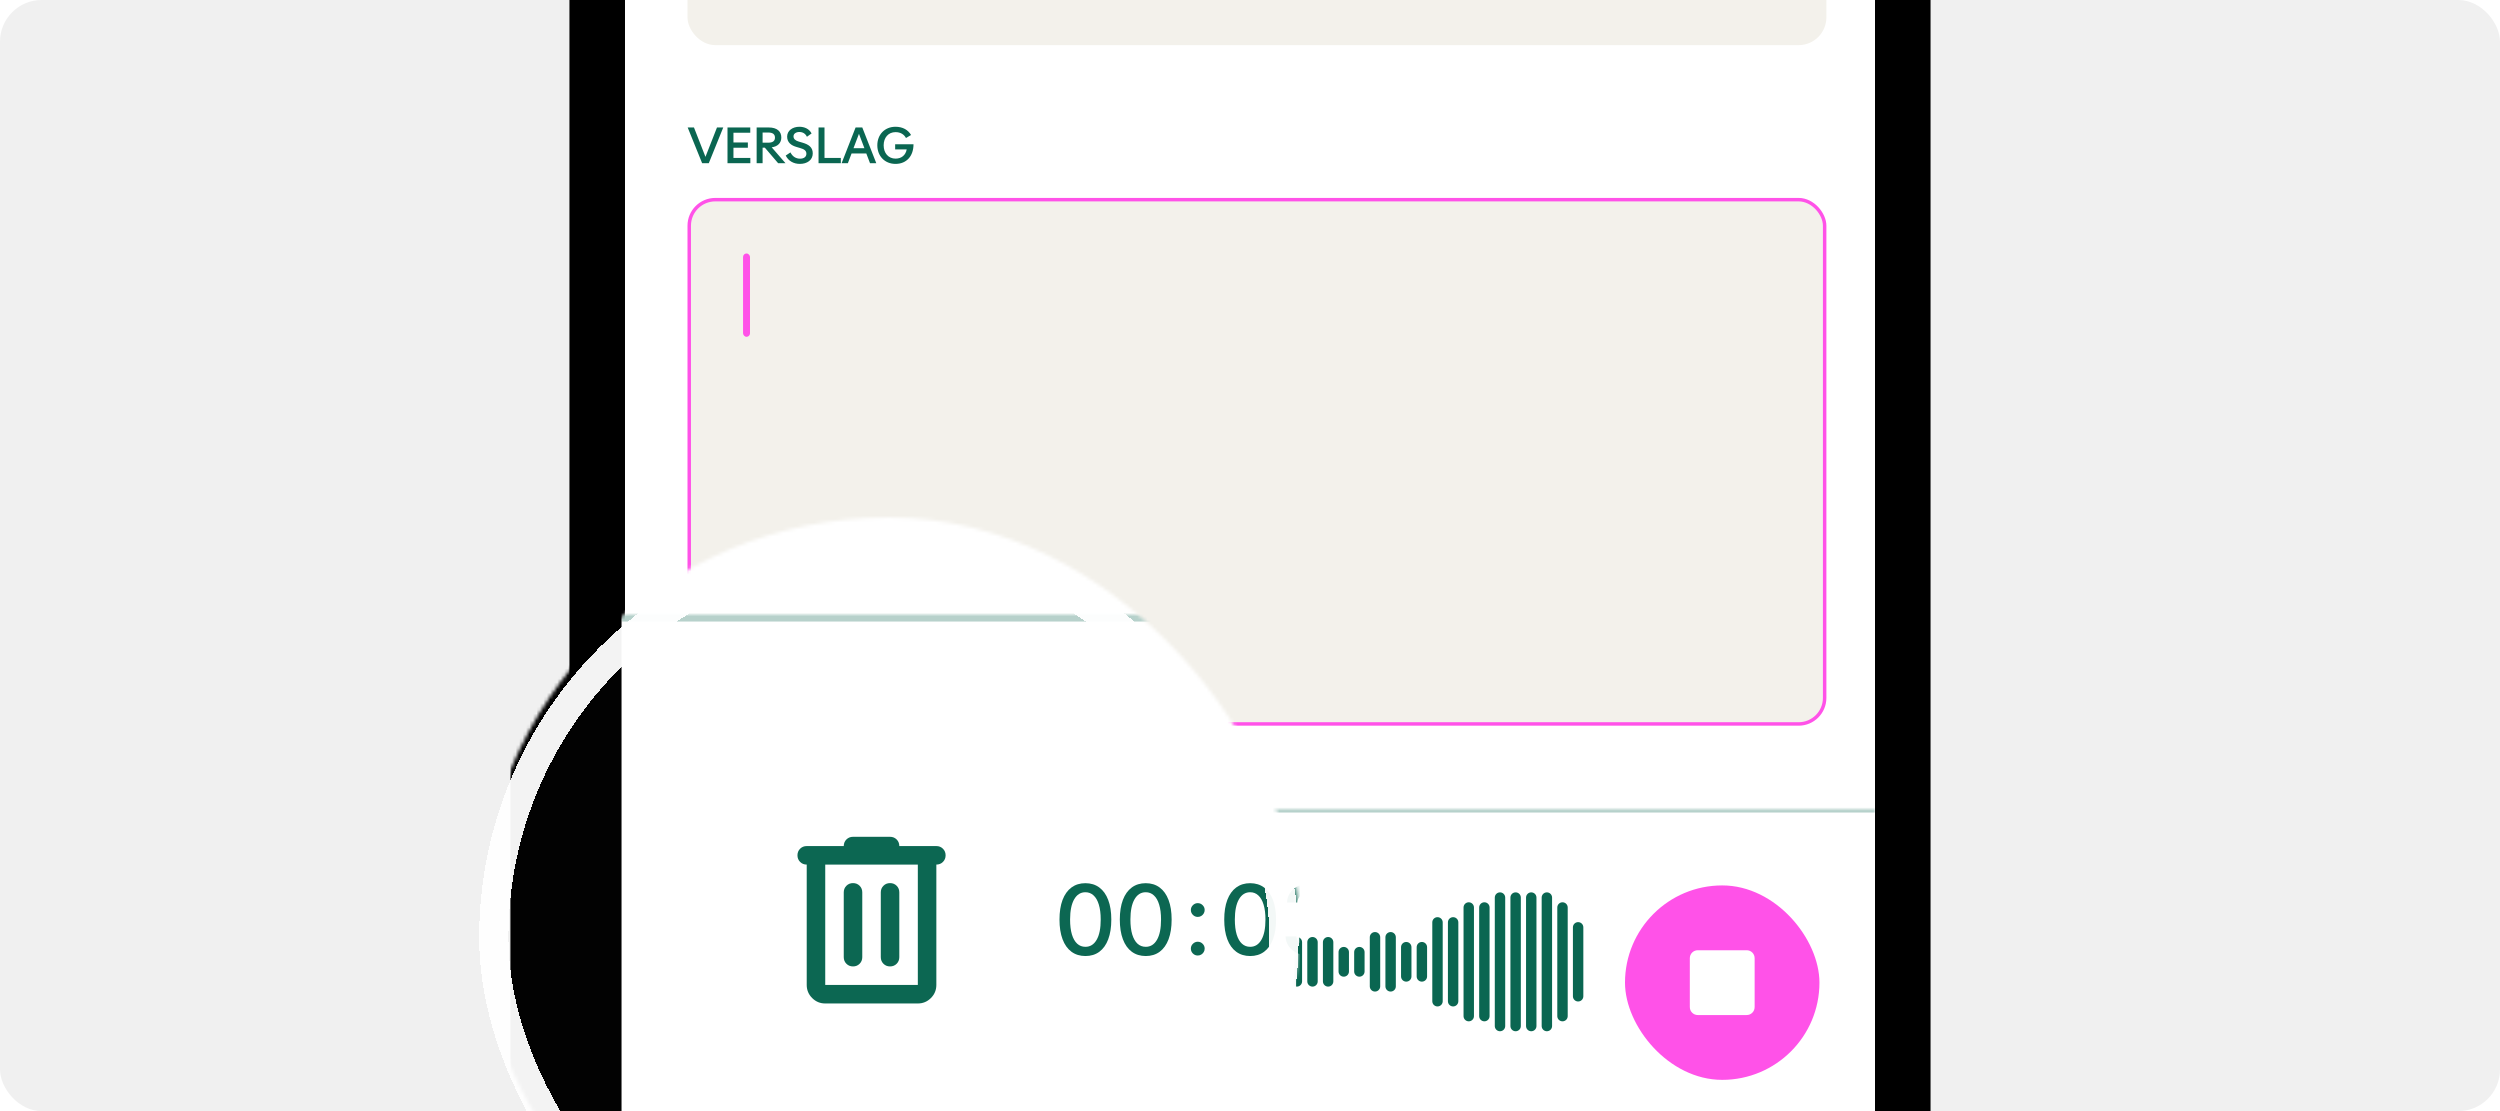
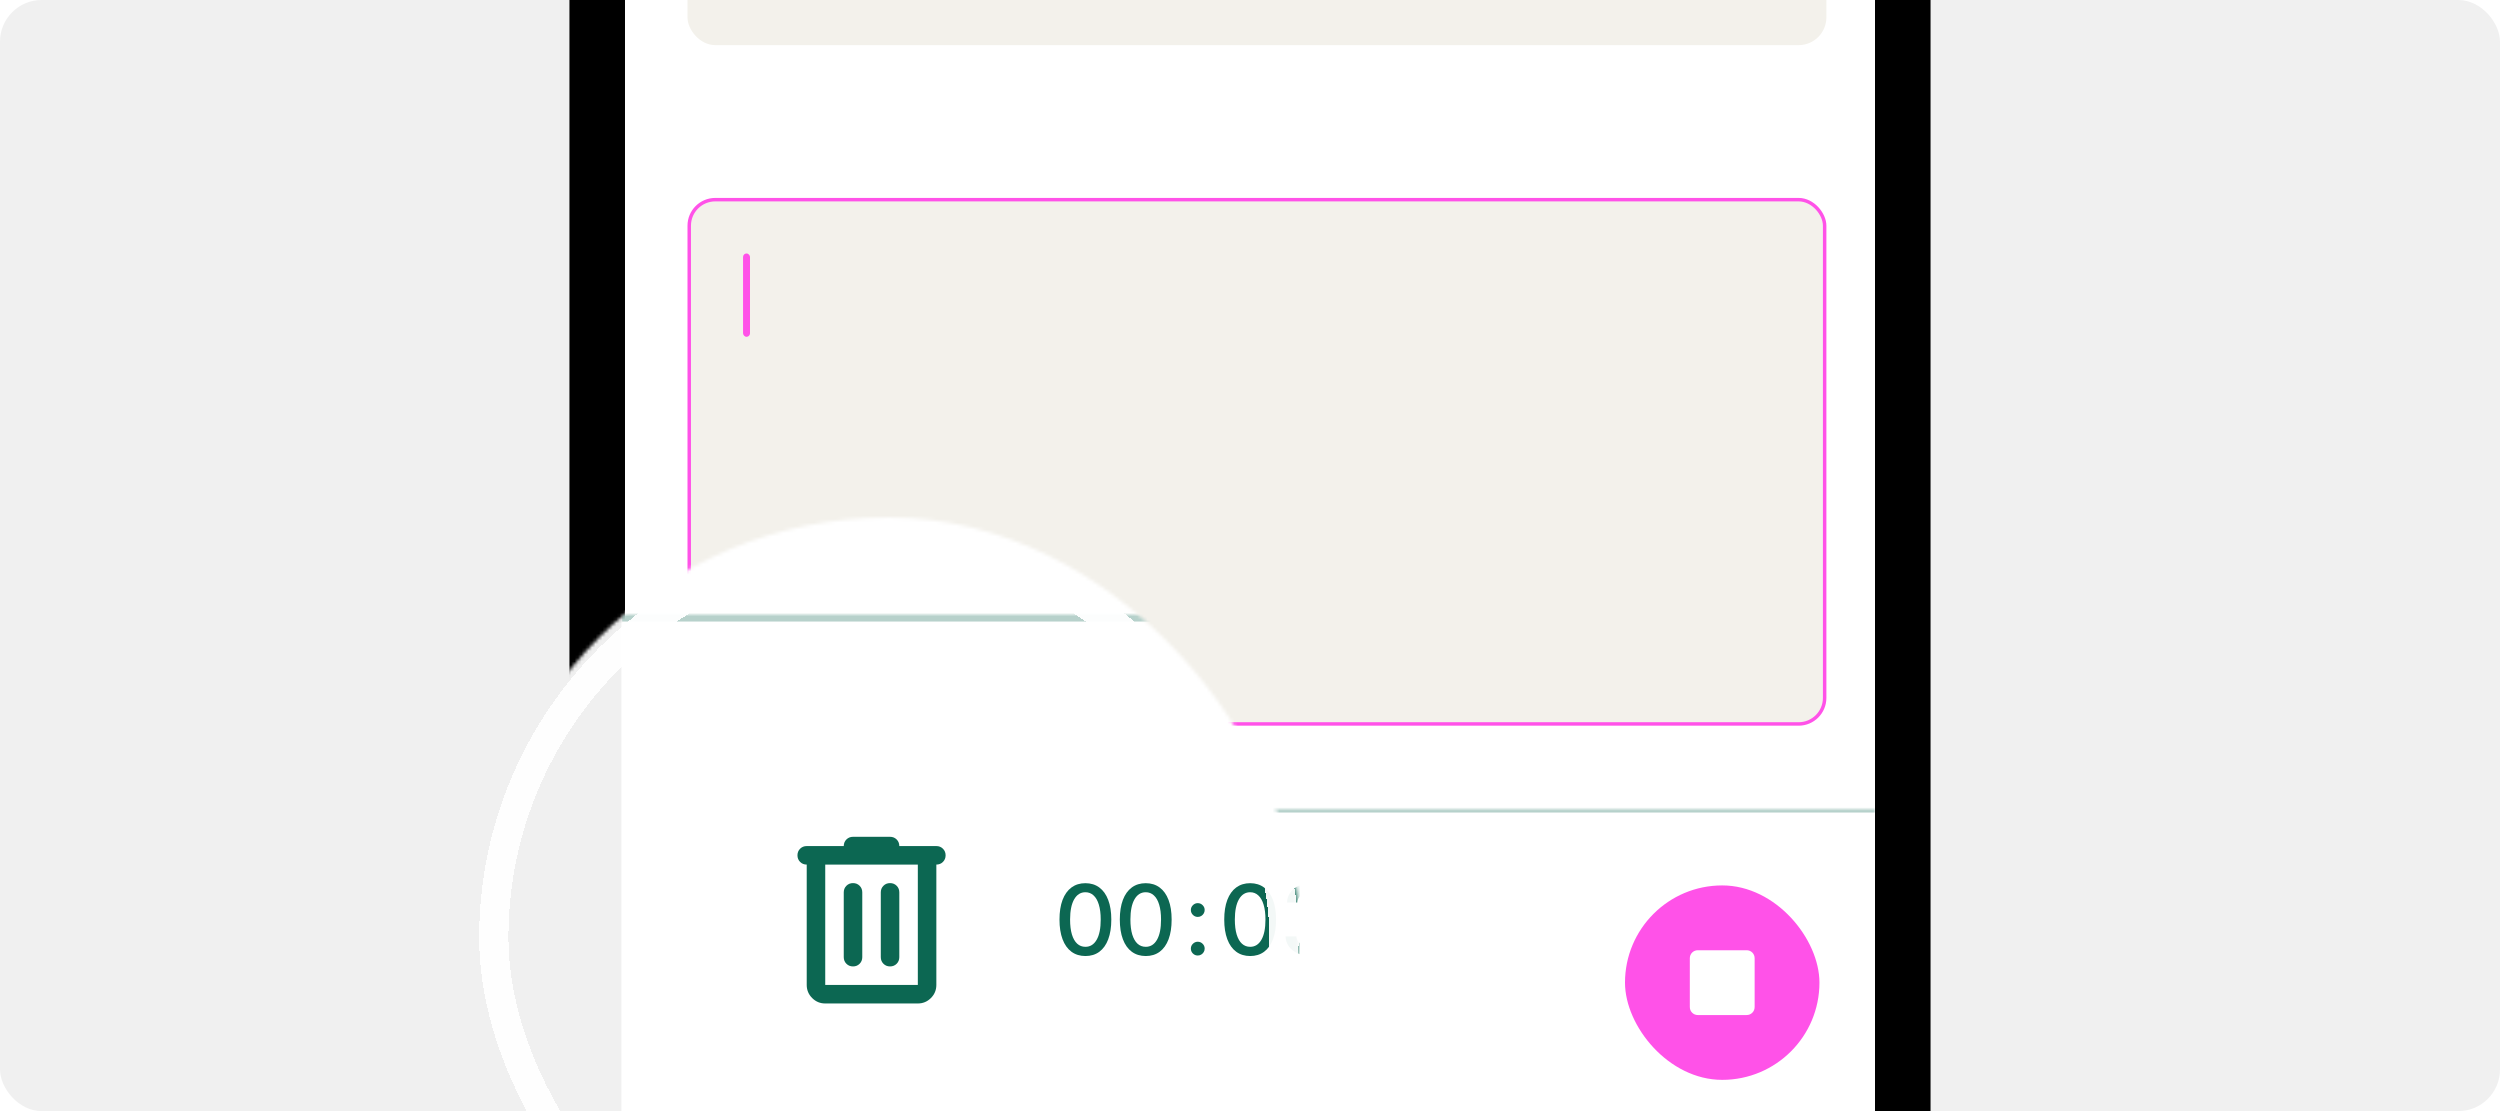
<svg xmlns="http://www.w3.org/2000/svg" width="720" height="320" viewBox="0 0 720 320" fill="none">
  <g clip-path="url(#clip0_512_33065)">
    <rect width="720" height="320" rx="12" fill="#F0F0F0" />
    <g clip-path="url(#clip1_512_33065)">
      <rect x="180" y="-180" width="360" height="800" rx="32" fill="#F7F7F7" />
      <rect width="360" height="327" transform="translate(180 -94)" fill="white" />
      <rect x="198" y="-27" width="328" height="40" rx="8" fill="#F3F1EB" />
-       <path d="M202.214 47L198.049 36.71H199.862L203.173 45.173L206.491 36.71H208.297L204.132 47H202.214ZM209.519 47V36.71H216.078V38.229H211.234V41.036H215.385V42.555H211.234V45.481H216.099V47H209.519ZM217.913 47V36.71H221.385C222.624 36.71 223.534 37.011 224.136 37.522C224.738 38.033 225.018 38.754 225.018 39.615C225.018 41.064 224.101 42.184 222.253 42.429L226.222 47H224.101L220.272 42.52H219.628V47H217.913ZM219.628 41.092H221.252C222.554 41.092 223.191 40.602 223.191 39.629C223.191 38.691 222.582 38.166 221.252 38.166H219.628V41.092ZM230.356 47.203C228.578 47.203 227.059 46.363 226.289 44.802L227.647 43.892C228.249 45.096 229.229 45.698 230.433 45.698C230.965 45.698 231.399 45.572 231.728 45.334C232.05 45.096 232.239 44.739 232.239 44.284C232.239 43.381 231.609 42.968 230.454 42.639L229.439 42.338C227.906 41.911 226.695 41.043 226.695 39.356C226.695 38.488 227.073 37.781 227.731 37.27C228.375 36.78 229.243 36.507 230.237 36.507C230.937 36.507 231.637 36.654 232.253 36.962C232.869 37.27 233.387 37.76 233.737 38.432L232.393 39.391C231.959 38.467 231.189 38.012 230.188 38.012C229.726 38.012 229.32 38.138 229.019 38.348C228.711 38.558 228.529 38.88 228.529 39.279C228.529 40.056 229.138 40.518 230.055 40.777L231.084 41.078C232.862 41.589 234.073 42.373 234.073 44.172C234.073 45.131 233.667 45.908 232.995 46.412C232.323 46.93 231.413 47.203 230.356 47.203ZM235.741 47V36.71H237.456V45.481H242.16V47H235.741ZM242.387 47L246.412 36.71H248.337L252.369 47H250.563L249.499 44.207H245.25L244.186 47H242.387ZM245.803 42.688H248.953L247.378 38.544L245.803 42.688ZM257.91 47.203C256.377 47.203 255.04 46.643 254.123 45.677C253.213 44.732 252.667 43.409 252.667 41.855C252.667 38.775 254.781 36.507 257.917 36.507C258.953 36.507 259.87 36.738 260.626 37.151C261.375 37.571 261.97 38.159 262.383 38.88L260.92 39.748C260.654 39.237 260.262 38.81 259.744 38.509C259.24 38.215 258.61 38.054 257.91 38.054C256.874 38.054 256.02 38.453 255.425 39.125C254.83 39.797 254.494 40.749 254.494 41.855C254.494 42.975 254.83 43.927 255.425 44.599C256.027 45.285 256.895 45.684 257.91 45.684C258.785 45.684 259.506 45.432 260.059 44.97C260.605 44.515 260.99 43.836 261.13 43.024H257.805V41.54H263.09C263.09 43.178 262.621 44.634 261.704 45.635C260.787 46.636 259.513 47.203 257.91 47.203Z" fill="#0A6651" />
      <rect x="198.5" y="57.5" width="327" height="151" rx="7.5" fill="#F3F1EB" />
      <rect x="198.5" y="57.5" width="327" height="151" rx="7.5" stroke="#FF52E8" />
      <path opacity="0.7" d="M214.066 189L217.606 180.174H218.878L222.418 189H221.188L220.186 186.438H216.298L215.296 189H214.066ZM216.706 185.394H219.778L218.242 181.494L216.706 185.394ZM225.704 189.162C224.804 189.162 224.048 188.826 223.496 188.244C222.938 187.668 222.62 186.828 222.62 185.874C222.62 184.926 222.938 184.086 223.496 183.504C224.048 182.928 224.798 182.586 225.704 182.586C226.22 182.586 226.67 182.712 227.036 182.904C227.402 183.096 227.702 183.372 227.882 183.66V182.748H229.01V189H227.882V188.088C227.492 188.694 226.712 189.162 225.704 189.162ZM223.814 185.874C223.814 186.588 224.042 187.158 224.414 187.554C224.792 187.956 225.302 188.166 225.884 188.166C226.49 188.166 226.982 187.944 227.36 187.554C227.732 187.164 227.966 186.582 227.966 185.874C227.966 185.16 227.726 184.59 227.36 184.194C226.982 183.798 226.49 183.582 225.884 183.582C225.302 183.582 224.786 183.804 224.414 184.2C224.042 184.596 223.814 185.166 223.814 185.874ZM230.72 189V182.748H231.848V183.534C232.232 182.922 232.904 182.586 233.804 182.586C235.256 182.586 236.144 183.558 236.144 185.226V189H235.016V185.49C235.016 184.236 234.44 183.576 233.432 183.576C232.424 183.576 231.848 184.248 231.848 185.49V189H230.72ZM240.521 189V179.58H241.649V183.534C242.033 182.922 242.705 182.586 243.605 182.586C245.057 182.586 245.945 183.558 245.945 185.226V189H244.817V185.49C244.817 184.236 244.241 183.576 243.233 183.576C242.225 183.576 241.649 184.248 241.649 185.49V189H240.521ZM250.41 189.162C249.396 189.162 248.562 188.814 247.992 188.232C247.428 187.656 247.098 186.834 247.098 185.88C247.098 184.926 247.428 184.116 247.992 183.522C248.55 182.94 249.33 182.586 250.272 182.586C251.208 182.586 252.006 182.91 252.552 183.516C253.11 184.134 253.398 185.028 253.326 186.168H248.262C248.31 186.762 248.538 187.248 248.91 187.608C249.276 187.962 249.798 188.166 250.428 188.166C251.328 188.166 252 187.806 252.516 187.014L253.392 187.584C252.684 188.676 251.61 189.162 250.41 189.162ZM248.304 185.25H252.15C252.054 184.158 251.298 183.498 250.248 183.498C249.714 183.498 249.282 183.654 248.934 183.954C248.592 184.248 248.376 184.692 248.304 185.25ZM257.171 189.084C255.989 189.084 255.095 188.658 255.095 187.056V183.738H253.697V182.748H255.095V180.702H256.217V182.748H258.197V183.738H256.217V186.954C256.217 187.908 256.739 188.088 257.369 188.088C257.687 188.088 257.855 188.07 258.143 188.028V188.994C257.771 189.066 257.441 189.084 257.171 189.084ZM264.795 189.162C263.823 189.162 263.013 188.814 262.443 188.226C261.861 187.638 261.531 186.81 261.531 185.874C261.531 184.938 261.861 184.11 262.443 183.516C263.013 182.934 263.823 182.586 264.795 182.586C265.761 182.586 266.571 182.934 267.147 183.516C267.723 184.11 268.059 184.92 268.059 185.874C268.059 186.828 267.723 187.638 267.147 188.226C266.565 188.82 265.761 189.162 264.795 189.162ZM262.707 185.874C262.707 186.558 262.917 187.116 263.283 187.518C263.643 187.92 264.159 188.166 264.789 188.166C265.437 188.166 265.941 187.92 266.307 187.518C266.679 187.11 266.883 186.54 266.883 185.874C266.883 185.202 266.673 184.626 266.307 184.224C265.941 183.822 265.437 183.576 264.789 183.576C264.165 183.576 263.649 183.81 263.283 184.224C262.917 184.626 262.707 185.202 262.707 185.874ZM272.597 189.162C271.595 189.162 270.797 188.694 270.419 188.088V191.31H269.291V182.748H270.419V183.66C270.797 183.054 271.595 182.586 272.597 182.586C273.509 182.586 274.265 182.934 274.811 183.504C275.363 184.086 275.681 184.926 275.681 185.874C275.681 186.828 275.357 187.668 274.811 188.244C274.265 188.82 273.509 189.162 272.597 189.162ZM270.341 185.874C270.341 186.582 270.569 187.164 270.947 187.554C271.325 187.956 271.835 188.166 272.411 188.166C272.993 188.166 273.503 187.956 273.887 187.554C274.259 187.164 274.487 186.582 274.487 185.874C274.487 185.172 274.259 184.596 273.887 184.2C273.503 183.804 272.993 183.582 272.411 183.582C271.829 183.582 271.331 183.786 270.947 184.194C270.569 184.596 270.341 185.16 270.341 185.874ZM276.91 189V182.748H278.038V183.534C278.422 182.922 279.094 182.586 279.994 182.586C281.446 182.586 282.334 183.558 282.334 185.226V189H281.206V185.49C281.206 184.236 280.63 183.576 279.622 183.576C278.614 183.576 278.038 184.248 278.038 185.49V189H276.91ZM286.799 189.162C285.785 189.162 284.951 188.814 284.381 188.232C283.817 187.656 283.487 186.834 283.487 185.88C283.487 184.926 283.817 184.116 284.381 183.522C284.939 182.94 285.719 182.586 286.661 182.586C287.597 182.586 288.395 182.91 288.941 183.516C289.499 184.134 289.787 185.028 289.715 186.168H284.651C284.699 186.762 284.927 187.248 285.299 187.608C285.665 187.962 286.187 188.166 286.817 188.166C287.717 188.166 288.389 187.806 288.905 187.014L289.781 187.584C289.073 188.676 287.999 189.162 286.799 189.162ZM284.693 185.25H288.539C288.443 184.158 287.687 183.498 286.637 183.498C286.103 183.498 285.671 183.654 285.323 183.954C284.981 184.248 284.765 184.692 284.693 185.25ZM290.989 189V182.748H292.117V183.528C292.513 182.916 293.053 182.586 294.019 182.586C295.033 182.586 295.693 183.024 296.047 183.798C296.491 182.946 297.259 182.586 298.213 182.586C299.707 182.586 300.499 183.558 300.499 185.226V189H299.371V185.49C299.371 184.236 298.891 183.576 297.841 183.576C296.809 183.576 296.305 184.266 296.305 185.49V189H295.177V185.49C295.177 184.236 294.703 183.576 293.647 183.576C292.633 183.576 292.117 184.248 292.117 185.49V189H290.989ZM304.957 189.162C303.943 189.162 303.109 188.814 302.539 188.232C301.975 187.656 301.645 186.834 301.645 185.88C301.645 184.926 301.975 184.116 302.539 183.522C303.097 182.94 303.877 182.586 304.819 182.586C305.755 182.586 306.553 182.91 307.099 183.516C307.657 184.134 307.945 185.028 307.873 186.168H302.809C302.857 186.762 303.085 187.248 303.457 187.608C303.823 187.962 304.345 188.166 304.975 188.166C305.875 188.166 306.547 187.806 307.063 187.014L307.939 187.584C307.231 188.676 306.157 189.162 304.957 189.162ZM302.851 185.25H306.697C306.601 184.158 305.845 183.498 304.795 183.498C304.261 183.498 303.829 183.654 303.481 183.954C303.139 184.248 302.923 184.692 302.851 185.25ZM309.146 189V182.748H310.274V183.534C310.658 182.922 311.33 182.586 312.23 182.586C313.682 182.586 314.57 183.558 314.57 185.226V189H313.442V185.49C313.442 184.236 312.866 183.576 311.858 183.576C310.85 183.576 310.274 184.248 310.274 185.49V189H309.146ZM316.713 189.168C316.275 189.168 315.897 188.868 315.897 188.352C315.897 187.866 316.215 187.542 316.713 187.542C317.181 187.542 317.523 187.86 317.523 188.352C317.523 188.832 317.175 189.168 316.713 189.168ZM319.435 189.168C318.997 189.168 318.619 188.868 318.619 188.352C318.619 187.866 318.937 187.542 319.435 187.542C319.903 187.542 320.245 187.86 320.245 188.352C320.245 188.832 319.897 189.168 319.435 189.168Z" fill="#18191A" />
      <rect x="214" y="73" width="2" height="24" rx="1" fill="#FF52E8" />
      <mask id="path-9-inside-1_512_33065" fill="white">
        <path d="M180 233H540V321H180V233Z" />
      </mask>
      <path d="M180 233H540V321H180V233Z" fill="white" />
      <path d="M180 234H540V232H180V234ZM540 320H180V322H540V320Z" fill="#0A6651" fill-opacity="0.3" mask="url(#path-9-inside-1_512_33065)" />
      <path d="M209.333 289C208.6 289 207.972 288.739 207.45 288.217C206.928 287.695 206.666 287.067 206.666 286.333V269C206.289 269 205.972 268.872 205.716 268.617C205.461 268.361 205.333 268.044 205.333 267.667C205.333 267.289 205.461 266.972 205.716 266.716C205.972 266.461 206.289 266.333 206.666 266.333H212C212 265.956 212.128 265.639 212.384 265.383C212.639 265.128 212.955 265 213.333 265H218.666C219.044 265 219.361 265.128 219.617 265.383C219.872 265.639 220 265.956 220 266.333H225.333C225.711 266.333 226.027 266.461 226.282 266.716C226.538 266.972 226.666 267.289 226.666 267.667C226.666 268.044 226.538 268.361 226.282 268.617C226.027 268.872 225.711 269 225.333 269V286.333C225.333 287.067 225.072 287.695 224.55 288.217C224.028 288.739 223.4 289 222.666 289H209.333ZM209.333 269V286.333H222.666V269H209.333ZM212 282.333C212 282.711 212.128 283.028 212.384 283.283C212.639 283.539 212.955 283.667 213.333 283.667C213.711 283.667 214.028 283.539 214.284 283.283C214.539 283.028 214.666 282.711 214.666 282.333V273C214.666 272.622 214.539 272.305 214.284 272.049C214.028 271.794 213.711 271.667 213.333 271.667C212.955 271.667 212.639 271.794 212.384 272.049C212.128 272.305 212 272.622 212 273V282.333ZM217.333 282.333C217.333 282.711 217.461 283.028 217.717 283.283C217.972 283.539 218.289 283.667 218.666 283.667C219.044 283.667 219.361 283.539 219.617 283.283C219.872 283.028 220 282.711 220 282.333V273C220 272.622 219.872 272.305 219.617 272.049C219.361 271.794 219.044 271.667 218.666 271.667C218.289 271.667 217.972 271.794 217.717 272.049C217.461 272.305 217.333 272.622 217.333 273V282.333Z" fill="#0A6651" />
-       <path d="M246.8 282.169C246.014 282.166 245.343 281.959 244.786 281.548C244.23 281.137 243.804 280.538 243.509 279.753C243.214 278.967 243.066 278.021 243.066 276.914C243.066 275.81 243.214 274.867 243.509 274.085C243.807 273.303 244.235 272.706 244.791 272.295C245.352 271.884 246.021 271.679 246.8 271.679C247.579 271.679 248.247 271.886 248.803 272.3C249.36 272.711 249.786 273.308 250.081 274.09C250.379 274.869 250.529 275.81 250.529 276.914C250.529 278.024 250.381 278.972 250.086 279.758C249.791 280.54 249.365 281.138 248.808 281.553C248.252 281.964 247.582 282.169 246.8 282.169ZM246.8 280.842C247.489 280.842 248.028 280.505 248.416 279.832C248.807 279.16 249.002 278.187 249.002 276.914C249.002 276.069 248.913 275.355 248.734 274.771C248.558 274.185 248.305 273.741 247.973 273.439C247.645 273.134 247.254 272.982 246.8 272.982C246.114 272.982 245.575 273.32 245.184 273.996C244.793 274.672 244.596 275.645 244.593 276.914C244.593 277.763 244.68 278.48 244.856 279.067C245.035 279.65 245.289 280.093 245.617 280.394C245.945 280.692 246.339 280.842 246.8 280.842ZM255.487 282.169C254.702 282.166 254.03 281.959 253.474 281.548C252.917 281.137 252.491 280.538 252.196 279.753C251.901 278.967 251.753 278.021 251.753 276.914C251.753 275.81 251.901 274.867 252.196 274.085C252.494 273.303 252.922 272.706 253.479 272.295C254.039 271.884 254.708 271.679 255.487 271.679C256.266 271.679 256.934 271.886 257.491 272.3C258.047 272.711 258.473 273.308 258.768 274.09C259.067 274.869 259.216 275.81 259.216 276.914C259.216 278.024 259.068 278.972 258.773 279.758C258.478 280.54 258.052 281.138 257.496 281.553C256.939 281.964 256.269 282.169 255.487 282.169ZM255.487 280.842C256.176 280.842 256.715 280.505 257.103 279.832C257.494 279.16 257.689 278.187 257.689 276.914C257.689 276.069 257.6 275.355 257.421 274.771C257.245 274.185 256.992 273.741 256.66 273.439C256.332 273.134 255.941 272.982 255.487 272.982C254.801 272.982 254.262 273.32 253.871 273.996C253.48 274.672 253.283 275.645 253.28 276.914C253.28 277.763 253.367 278.48 253.543 279.067C253.722 279.65 253.976 280.093 254.304 280.394C254.632 280.692 255.026 280.842 255.487 280.842Z" fill="#0A6651" />
      <path d="M262.979 282.094C262.707 282.094 262.473 281.998 262.278 281.806C262.082 281.611 261.984 281.375 261.984 281.1C261.984 280.828 262.082 280.596 262.278 280.404C262.473 280.209 262.707 280.111 262.979 280.111C263.25 280.111 263.484 280.209 263.68 280.404C263.875 280.596 263.973 280.828 263.973 281.1C263.973 281.282 263.927 281.45 263.834 281.602C263.744 281.751 263.625 281.871 263.476 281.96C263.327 282.05 263.161 282.094 262.979 282.094ZM262.979 276.536C262.707 276.536 262.473 276.438 262.278 276.243C262.082 276.047 261.984 275.814 261.984 275.542C261.984 275.27 262.082 275.038 262.278 274.846C262.473 274.65 262.707 274.553 262.979 274.553C263.25 274.553 263.484 274.65 263.68 274.846C263.875 275.038 263.973 275.27 263.973 275.542C263.973 275.724 263.927 275.892 263.834 276.044C263.744 276.193 263.625 276.312 263.476 276.402C263.327 276.491 263.161 276.536 262.979 276.536Z" fill="#0A6651" />
      <path d="M270.524 282.169C269.739 282.166 269.067 281.959 268.511 281.548C267.954 281.137 267.528 280.538 267.233 279.753C266.938 278.967 266.79 278.021 266.79 276.914C266.79 275.81 266.938 274.867 267.233 274.085C267.531 273.303 267.959 272.706 268.516 272.295C269.076 271.884 269.745 271.679 270.524 271.679C271.303 271.679 271.971 271.886 272.528 272.3C273.085 272.711 273.51 273.308 273.805 274.09C274.104 274.869 274.253 275.81 274.253 276.914C274.253 278.024 274.105 278.972 273.81 279.758C273.515 280.54 273.089 281.138 272.533 281.553C271.976 281.964 271.306 282.169 270.524 282.169ZM270.524 280.842C271.214 280.842 271.752 280.505 272.14 279.832C272.531 279.16 272.727 278.187 272.727 276.914C272.727 276.069 272.637 275.355 272.458 274.771C272.282 274.185 272.029 273.741 271.697 273.439C271.369 273.134 270.978 272.982 270.524 272.982C269.838 272.982 269.299 273.32 268.908 273.996C268.517 274.672 268.32 275.645 268.317 276.914C268.317 277.763 268.405 278.48 268.58 279.067C268.759 279.65 269.013 280.093 269.341 280.394C269.669 280.692 270.063 280.842 270.524 280.842ZM279.211 282.139C278.528 282.139 277.919 282.022 277.382 281.786C276.848 281.551 276.426 281.224 276.114 280.807C275.806 280.386 275.64 279.899 275.617 279.345H277.178C277.198 279.647 277.299 279.909 277.481 280.131C277.667 280.349 277.909 280.518 278.207 280.638C278.505 280.757 278.837 280.817 279.201 280.817C279.602 280.817 279.957 280.747 280.265 280.608C280.577 280.469 280.82 280.275 280.996 280.026C281.172 279.774 281.26 279.484 281.26 279.156C281.26 278.815 281.172 278.515 280.996 278.256C280.824 277.995 280.57 277.789 280.235 277.64C279.904 277.491 279.503 277.416 279.032 277.416H278.172V276.163H279.032C279.41 276.163 279.742 276.095 280.027 275.96C280.315 275.824 280.54 275.635 280.703 275.393C280.865 275.147 280.946 274.861 280.946 274.533C280.946 274.218 280.875 273.944 280.733 273.712C280.593 273.477 280.394 273.293 280.136 273.161C279.881 273.028 279.579 272.962 279.231 272.962C278.9 272.962 278.59 273.023 278.301 273.146C278.016 273.265 277.784 273.437 277.605 273.663C277.426 273.885 277.33 274.152 277.317 274.463H275.831C275.847 273.913 276.01 273.429 276.318 273.011C276.629 272.594 277.04 272.267 277.551 272.032C278.061 271.797 278.628 271.679 279.251 271.679C279.904 271.679 280.467 271.807 280.941 272.062C281.419 272.314 281.787 272.65 282.045 273.071C282.307 273.492 282.436 273.953 282.433 274.453C282.436 275.023 282.277 275.507 281.956 275.905C281.637 276.303 281.213 276.569 280.683 276.705V276.785C281.359 276.888 281.883 277.156 282.254 277.59C282.628 278.024 282.814 278.563 282.811 279.206C282.814 279.766 282.658 280.268 282.343 280.712C282.032 281.156 281.606 281.506 281.066 281.761C280.525 282.013 279.907 282.139 279.211 282.139Z" fill="#0A6651" />
      <g clip-path="url(#clip2_512_33065)">
        <path fill-rule="evenodd" clip-rule="evenodd" d="M430.5 258.5C430.5 257.672 431.172 257 432 257C432.828 257 433.5 257.672 433.5 258.5V295.5C433.5 296.328 432.828 297 432 297C431.172 297 430.5 296.328 430.5 295.5V258.5ZM421.5 261.357C421.5 260.529 422.172 259.857 423 259.857C423.828 259.857 424.5 260.529 424.5 261.357V292.643C424.5 293.471 423.828 294.143 423 294.143C422.172 294.143 421.5 293.471 421.5 292.643V261.357ZM412.5 265.643C412.5 264.814 413.172 264.143 414 264.143C414.828 264.143 415.5 264.814 415.5 265.643V288.357C415.5 289.186 414.828 289.857 414 289.857C413.172 289.857 412.5 289.186 412.5 288.357V265.643ZM394.5 269.929C394.5 269.1 395.172 268.429 396 268.429C396.828 268.429 397.5 269.1 397.5 269.929V284.071C397.5 284.9 396.828 285.571 396 285.571C395.172 285.571 394.5 284.9 394.5 284.071V269.929ZM247.5 269.857C246.672 269.857 246 270.529 246 271.357V282.643C246 283.471 246.672 284.143 247.5 284.143C248.328 284.143 249 283.471 249 282.643V271.357C249 270.529 248.328 269.857 247.5 269.857ZM229.5 272.714C228.672 272.714 228 273.386 228 274.214V279.786C228 280.614 228.672 281.286 229.5 281.286C230.328 281.286 231 280.614 231 279.786V274.214C231 273.386 230.328 272.714 229.5 272.714ZM196.5 276.357C196.5 275.529 197.172 274.857 198 274.857C198.828 274.857 199.5 275.529 199.5 276.357V277.643C199.5 278.471 198.828 279.143 198 279.143C197.172 279.143 196.5 278.471 196.5 277.643V276.357ZM187.5 277C187.5 276.172 188.172 275.5 189 275.5C189.828 275.5 190.5 276.172 190.5 277C190.5 277.828 189.828 278.5 189 278.5C188.172 278.5 187.5 277.828 187.5 277ZM174 277C174 276.448 174.448 276 175 276H176C176.552 276 177 276.448 177 277C177 277.552 176.552 278 176 278H175C174.448 278 174 277.552 174 277ZM178.5 277C178.5 276.448 178.948 276 179.5 276H180.5C181.052 276 181.5 276.448 181.5 277C181.5 277.552 181.052 278 180.5 278H179.5C178.948 278 178.5 277.552 178.5 277ZM184 276C183.448 276 183 276.448 183 277C183 277.552 183.448 278 184 278H185C185.552 278 186 277.552 186 277C186 276.448 185.552 276 185 276H184ZM193.5 275.5C192.672 275.5 192 276.172 192 277C192 277.828 192.672 278.5 193.5 278.5C194.328 278.5 195 277.828 195 277C195 276.172 194.328 275.5 193.5 275.5ZM202.5 274.857C201.672 274.857 201 275.529 201 276.357V277.643C201 278.471 201.672 279.143 202.5 279.143C203.328 279.143 204 278.471 204 277.643V276.357C204 275.529 203.328 274.857 202.5 274.857ZM205.5 276.357C205.5 275.529 206.172 274.857 207 274.857C207.828 274.857 208.5 275.529 208.5 276.357V277.643C208.5 278.471 207.828 279.143 207 279.143C206.172 279.143 205.5 278.471 205.5 277.643V276.357ZM211.5 274.857C210.672 274.857 210 275.529 210 276.357V277.643C210 278.471 210.672 279.143 211.5 279.143C212.328 279.143 213 278.471 213 277.643V276.357C213 275.529 212.328 274.857 211.5 274.857ZM214.5 276.357C214.5 275.529 215.172 274.857 216 274.857C216.828 274.857 217.5 275.529 217.5 276.357V277.643C217.5 278.471 216.828 279.143 216 279.143C215.172 279.143 214.5 278.471 214.5 277.643V276.357ZM220.5 274.857C219.672 274.857 219 275.529 219 276.357V277.643C219 278.471 219.672 279.143 220.5 279.143C221.328 279.143 222 278.471 222 277.643V276.357C222 275.529 221.328 274.857 220.5 274.857ZM223.5 276.357C223.5 275.529 224.172 274.857 225 274.857C225.828 274.857 226.5 275.529 226.5 276.357V277.643C226.5 278.471 225.828 279.143 225 279.143C224.172 279.143 223.5 278.471 223.5 277.643V276.357ZM232.5 274.214C232.5 273.386 233.172 272.714 234 272.714C234.828 272.714 235.5 273.386 235.5 274.214V279.786C235.5 280.614 234.828 281.286 234 281.286C233.172 281.286 232.5 280.614 232.5 279.786V274.214ZM238.5 272.714C237.672 272.714 237 273.386 237 274.214V279.786C237 280.614 237.672 281.286 238.5 281.286C239.328 281.286 240 280.614 240 279.786V274.214C240 273.386 239.328 272.714 238.5 272.714ZM241.5 274.214C241.5 273.386 242.172 272.714 243 272.714C243.828 272.714 244.5 273.386 244.5 274.214V279.786C244.5 280.614 243.828 281.286 243 281.286C242.172 281.286 241.5 280.614 241.5 279.786V274.214ZM250.5 271.357C250.5 270.529 251.172 269.857 252 269.857C252.828 269.857 253.5 270.529 253.5 271.357V282.643C253.5 283.471 252.828 284.143 252 284.143C251.172 284.143 250.5 283.471 250.5 282.643V271.357ZM256.5 272.714C255.672 272.714 255 273.386 255 274.214V279.786C255 280.614 255.672 281.286 256.5 281.286C257.328 281.286 258 280.614 258 279.786V274.214C258 273.386 257.328 272.714 256.5 272.714ZM259.5 274.214C259.5 273.386 260.172 272.714 261 272.714C261.828 272.714 262.5 273.386 262.5 274.214V279.786C262.5 280.614 261.828 281.286 261 281.286C260.172 281.286 259.5 280.614 259.5 279.786V274.214ZM265.5 271.286C264.672 271.286 264 271.957 264 272.786V281.214C264 282.043 264.672 282.714 265.5 282.714C266.328 282.714 267 282.043 267 281.214V272.786C267 271.957 266.328 271.286 265.5 271.286ZM268.5 273.5C268.5 272.672 269.172 272 270 272C270.828 272 271.5 272.672 271.5 273.5V280.5C271.5 281.328 270.828 282 270 282C269.172 282 268.5 281.328 268.5 280.5V273.5ZM274.5 269.857C273.672 269.857 273 270.529 273 271.357V282.643C273 283.471 273.672 284.143 274.5 284.143C275.328 284.143 276 283.471 276 282.643V271.357C276 270.529 275.328 269.857 274.5 269.857ZM277.5 271.357C277.5 270.529 278.172 269.857 279 269.857C279.828 269.857 280.5 270.529 280.5 271.357V282.643C280.5 283.471 279.828 284.143 279 284.143C278.172 284.143 277.5 283.471 277.5 282.643V271.357ZM283.5 272.714C282.672 272.714 282 273.386 282 274.214V279.786C282 280.614 282.672 281.286 283.5 281.286C284.328 281.286 285 280.614 285 279.786V274.214C285 273.386 284.328 272.714 283.5 272.714ZM286.5 274.214C286.5 273.386 287.172 272.714 288 272.714C288.828 272.714 289.5 273.386 289.5 274.214V279.786C289.5 280.614 288.828 281.286 288 281.286C287.172 281.286 286.5 280.614 286.5 279.786V274.214ZM292.5 269.857C291.672 269.857 291 270.529 291 271.357V282.643C291 283.471 291.672 284.143 292.5 284.143C293.328 284.143 294 283.471 294 282.643V271.357C294 270.529 293.328 269.857 292.5 269.857ZM295.5 271.357C295.5 270.529 296.172 269.857 297 269.857C297.828 269.857 298.5 270.529 298.5 271.357V282.643C298.5 283.471 297.828 284.143 297 284.143C296.172 284.143 295.5 283.471 295.5 282.643V271.357ZM301.5 269.857C300.672 269.857 300 270.529 300 271.357V282.643C300 283.471 300.672 284.143 301.5 284.143C302.328 284.143 303 283.471 303 282.643V271.357C303 270.529 302.328 269.857 301.5 269.857ZM304.5 271.357C304.5 270.529 305.172 269.857 306 269.857C306.828 269.857 307.5 270.529 307.5 271.357V282.643C307.5 283.471 306.828 284.143 306 284.143C305.172 284.143 304.5 283.471 304.5 282.643V271.357ZM310.5 272C309.672 272 309 272.672 309 273.5V280.5C309 281.328 309.672 282 310.5 282C311.328 282 312 281.328 312 280.5V273.5C312 272.672 311.328 272 310.5 272ZM313.5 273.5C313.5 272.672 314.172 272 315 272C315.828 272 316.5 272.672 316.5 273.5V280.5C316.5 281.328 315.828 282 315 282C314.172 282 313.5 281.328 313.5 280.5V273.5ZM319.5 269.857C318.672 269.857 318 270.529 318 271.357V282.643C318 283.471 318.672 284.143 319.5 284.143C320.328 284.143 321 283.471 321 282.643V271.357C321 270.529 320.328 269.857 319.5 269.857ZM322.5 271.357C322.5 270.529 323.172 269.857 324 269.857C324.828 269.857 325.5 270.529 325.5 271.357V282.643C325.5 283.471 324.828 284.143 324 284.143C323.172 284.143 322.5 283.471 322.5 282.643V271.357ZM328.5 269.857C327.672 269.857 327 270.529 327 271.357V282.643C327 283.471 327.672 284.143 328.5 284.143C329.328 284.143 330 283.471 330 282.643V271.357C330 270.529 329.328 269.857 328.5 269.857ZM331.5 271.357C331.5 270.529 332.172 269.857 333 269.857C333.828 269.857 334.5 270.529 334.5 271.357V282.643C334.5 283.471 333.828 284.143 333 284.143C332.172 284.143 331.5 283.471 331.5 282.643V271.357ZM337.5 269.857C336.672 269.857 336 270.529 336 271.357V282.643C336 283.471 336.672 284.143 337.5 284.143C338.328 284.143 339 283.471 339 282.643V271.357C339 270.529 338.328 269.857 337.5 269.857ZM340.5 271.357C340.5 270.529 341.172 269.857 342 269.857C342.828 269.857 343.5 270.529 343.5 271.357V282.643C343.5 283.471 342.828 284.143 342 284.143C341.172 284.143 340.5 283.471 340.5 282.643V271.357ZM346.5 272C345.672 272 345 272.672 345 273.5V280.5C345 281.328 345.672 282 346.5 282C347.328 282 348 281.328 348 280.5V273.5C348 272.672 347.328 272 346.5 272ZM349.5 273.5C349.5 272.672 350.172 272 351 272C351.828 272 352.5 272.672 352.5 273.5V280.5C352.5 281.328 351.828 282 351 282C350.172 282 349.5 281.328 349.5 280.5V273.5ZM355.5 272C354.672 272 354 272.672 354 273.5V280.5C354 281.328 354.672 282 355.5 282C356.328 282 357 281.328 357 280.5V273.5C357 272.672 356.328 272 355.5 272ZM358.5 273.5C358.5 272.672 359.172 272 360 272C360.828 272 361.5 272.672 361.5 273.5V280.5C361.5 281.328 360.828 282 360 282C359.172 282 358.5 281.328 358.5 280.5V273.5ZM364.5 271.286C363.672 271.286 363 271.957 363 272.786V281.214C363 282.043 363.672 282.714 364.5 282.714C365.328 282.714 366 282.043 366 281.214V272.786C366 271.957 365.328 271.286 364.5 271.286ZM367.5 271.357C367.5 270.529 368.172 269.857 369 269.857C369.828 269.857 370.5 270.529 370.5 271.357V282.643C370.5 283.471 369.828 284.143 369 284.143C368.172 284.143 367.5 283.471 367.5 282.643V271.357ZM373.5 269.857C372.672 269.857 372 270.529 372 271.357V282.643C372 283.471 372.672 284.143 373.5 284.143C374.328 284.143 375 283.471 375 282.643V271.357C375 270.529 374.328 269.857 373.5 269.857ZM376.5 271.357C376.5 270.529 377.172 269.857 378 269.857C378.828 269.857 379.5 270.529 379.5 271.357V282.643C379.5 283.471 378.828 284.143 378 284.143C377.172 284.143 376.5 283.471 376.5 282.643V271.357ZM382.5 269.857C381.672 269.857 381 270.529 381 271.357V282.643C381 283.471 381.672 284.143 382.5 284.143C383.328 284.143 384 283.471 384 282.643V271.357C384 270.529 383.328 269.857 382.5 269.857ZM385.5 274.214C385.5 273.386 386.172 272.714 387 272.714C387.828 272.714 388.5 273.386 388.5 274.214V279.786C388.5 280.614 387.828 281.286 387 281.286C386.172 281.286 385.5 280.614 385.5 279.786V274.214ZM391.5 272.714C390.672 272.714 390 273.386 390 274.214V279.786C390 280.614 390.672 281.286 391.5 281.286C392.328 281.286 393 280.614 393 279.786V274.214C393 273.386 392.328 272.714 391.5 272.714ZM400.5 268.429C399.672 268.429 399 269.1 399 269.929V284.071C399 284.9 399.672 285.571 400.5 285.571C401.328 285.571 402 284.9 402 284.071V269.929C402 269.1 401.328 268.429 400.5 268.429ZM403.5 272.786C403.5 271.957 404.172 271.286 405 271.286C405.828 271.286 406.5 271.957 406.5 272.786V281.214C406.5 282.043 405.828 282.714 405 282.714C404.172 282.714 403.5 282.043 403.5 281.214V272.786ZM409.5 271.286C408.672 271.286 408 271.957 408 272.786V281.214C408 282.043 408.672 282.714 409.5 282.714C410.328 282.714 411 282.043 411 281.214V272.786C411 271.957 410.328 271.286 409.5 271.286ZM418.5 264.143C417.672 264.143 417 264.814 417 265.643V288.357C417 289.186 417.672 289.857 418.5 289.857C419.328 289.857 420 289.186 420 288.357V265.643C420 264.814 419.328 264.143 418.5 264.143ZM427.5 259.857C426.672 259.857 426 260.529 426 261.357V292.643C426 293.471 426.672 294.143 427.5 294.143C428.328 294.143 429 293.471 429 292.643V261.357C429 260.529 428.328 259.857 427.5 259.857ZM436.5 257C435.672 257 435 257.672 435 258.5V295.5C435 296.328 435.672 297 436.5 297C437.328 297 438 296.328 438 295.5V258.5C438 257.672 437.328 257 436.5 257ZM439.5 258.5C439.5 257.672 440.172 257 441 257C441.828 257 442.5 257.672 442.5 258.5V295.5C442.5 296.328 441.828 297 441 297C440.172 297 439.5 296.328 439.5 295.5V258.5ZM445.5 257C444.672 257 444 257.672 444 258.5V295.5C444 296.328 444.672 297 445.5 297C446.328 297 447 296.328 447 295.5V258.5C447 257.672 446.328 257 445.5 257ZM448.5 261.357C448.5 260.529 449.172 259.857 450 259.857C450.828 259.857 451.5 260.529 451.5 261.357V292.643C451.5 293.471 450.828 294.143 450 294.143C449.172 294.143 448.5 293.471 448.5 292.643V261.357ZM454.5 265.571C453.672 265.571 453 266.243 453 267.071V286.929C453 287.757 453.672 288.429 454.5 288.429C455.328 288.429 456 287.757 456 286.929V267.071C456 266.243 455.328 265.571 454.5 265.571Z" fill="#0A6651" />
      </g>
      <g filter="url(#filter0_dddd_512_33065)">
        <rect x="468" y="249" width="56" height="56" rx="28" fill="#FF52E8" />
        <path d="M489.001 286.333H503.001C503.662 286.333 504.217 286.109 504.665 285.661C505.111 285.215 505.335 284.661 505.335 284V270C505.335 269.339 505.111 268.784 504.665 268.336C504.217 267.89 503.662 267.667 503.001 267.667H489.001C488.34 267.667 487.786 267.89 487.34 268.336C486.892 268.784 486.668 269.339 486.668 270V284C486.668 284.661 486.892 285.215 487.34 285.661C487.786 286.109 488.34 286.333 489.001 286.333Z" fill="white" />
      </g>
    </g>
    <rect x="172" y="-188" width="376" height="816" rx="40" stroke="black" stroke-width="16" />
    <mask id="mask0_512_33065" style="mask-type:alpha" maskUnits="userSpaceOnUse" x="138" y="149" width="236" height="236">
      <rect x="138" y="149" width="236" height="236" rx="118" fill="#D9D9D9" />
    </mask>
    <g mask="url(#mask0_512_33065)">
      <g clip-path="url(#clip3_512_33065)">
        <rect x="-1" y="-289" width="1440" height="640" rx="24" fill="#F0F0F0" />
        <g clip-path="url(#clip4_512_33065)">
          <rect x="179" y="-649" width="720" height="1600" rx="64" fill="#F7F7F7" />
          <rect width="720" height="654" transform="translate(179 -477)" fill="white" />
          <mask id="path-23-inside-2_512_33065" fill="white">
            <path d="M179 177H899V353H179V177Z" />
          </mask>
          <path d="M179 177H899V353H179V177Z" fill="white" />
          <path d="M179 179H899V175H179V179ZM899 351H179V355H899V351Z" fill="#0A6651" fill-opacity="0.3" mask="url(#path-23-inside-2_512_33065)" />
          <path d="M237.668 289C236.201 289 234.946 288.478 233.903 287.435C232.857 286.389 232.335 285.133 232.335 283.667V249C231.579 249 230.945 248.745 230.433 248.235C229.923 247.723 229.668 247.089 229.668 246.333C229.668 245.578 229.923 244.944 230.433 244.432C230.945 243.922 231.579 243.667 232.335 243.667H243.001C243.001 242.911 243.257 242.277 243.769 241.765C244.28 241.255 244.912 241 245.668 241H256.335C257.09 241 257.724 241.255 258.236 241.765C258.746 242.277 259.001 242.911 259.001 243.667H269.668C270.424 243.667 271.056 243.922 271.567 244.432C272.079 244.944 272.335 245.578 272.335 246.333C272.335 247.089 272.079 247.723 271.567 248.235C271.056 248.745 270.424 249 269.668 249V283.667C269.668 285.133 269.146 286.389 268.103 287.435C267.057 288.478 265.801 289 264.335 289H237.668ZM237.668 249V283.667H264.335V249H237.668ZM243.001 275.667C243.001 276.422 243.257 277.055 243.769 277.565C244.28 278.077 244.912 278.333 245.668 278.333C246.424 278.333 247.057 278.077 247.569 277.565C248.08 277.055 248.335 276.422 248.335 275.667V257C248.335 256.244 248.08 255.611 247.569 255.099C247.057 254.588 246.424 254.333 245.668 254.333C244.912 254.333 244.28 254.588 243.769 255.099C243.257 255.611 243.001 256.244 243.001 257V275.667ZM253.668 275.667C253.668 276.422 253.924 277.055 254.436 277.565C254.946 278.077 255.579 278.333 256.335 278.333C257.09 278.333 257.724 278.077 258.236 277.565C258.746 277.055 259.001 276.422 259.001 275.667V257C259.001 256.244 258.746 255.611 258.236 255.099C257.724 254.588 257.09 254.333 256.335 254.333C255.579 254.333 254.946 254.588 254.436 255.099C253.924 255.611 253.668 256.244 253.668 257V275.667Z" fill="#0A6651" />
          <path d="M312.6 275.338C311.029 275.331 309.687 274.917 308.573 274.095C307.459 273.273 306.607 272.077 306.017 270.506C305.428 268.935 305.133 267.042 305.133 264.828C305.133 262.621 305.428 260.735 306.017 259.17C306.614 257.606 307.469 256.413 308.583 255.591C309.703 254.769 311.042 254.358 312.6 254.358C314.158 254.358 315.493 254.772 316.607 255.601C317.721 256.423 318.572 257.616 319.162 259.18C319.759 260.738 320.057 262.621 320.057 264.828C320.057 267.049 319.762 268.945 319.172 270.516C318.582 272.08 317.731 273.277 316.617 274.105C315.503 274.927 314.164 275.338 312.6 275.338ZM312.6 272.683C313.979 272.683 315.056 272.01 315.831 270.665C316.614 269.319 317.005 267.374 317.005 264.828C317.005 263.138 316.826 261.709 316.468 260.543C316.116 259.369 315.609 258.481 314.946 257.878C314.29 257.268 313.508 256.963 312.6 256.963C311.228 256.963 310.151 257.639 309.368 258.991C308.586 260.344 308.192 262.289 308.185 264.828C308.185 266.525 308.361 267.96 308.712 269.134C309.07 270.3 309.577 271.185 310.233 271.788C310.89 272.385 311.678 272.683 312.6 272.683ZM329.974 275.338C328.403 275.331 327.061 274.917 325.947 274.095C324.833 273.273 323.982 272.077 323.392 270.506C322.802 268.935 322.507 267.042 322.507 264.828C322.507 262.621 322.802 260.735 323.392 259.17C323.988 257.606 324.843 256.413 325.957 255.591C327.077 254.769 328.416 254.358 329.974 254.358C331.532 254.358 332.868 254.772 333.981 255.601C335.095 256.423 335.947 257.616 336.537 259.18C337.133 260.738 337.431 262.621 337.431 264.828C337.431 267.049 337.136 268.945 336.547 270.516C335.957 272.08 335.105 273.277 333.991 274.105C332.877 274.927 331.538 275.338 329.974 275.338ZM329.974 272.683C331.353 272.683 332.43 272.01 333.206 270.665C333.988 269.319 334.379 267.374 334.379 264.828C334.379 263.138 334.2 261.709 333.842 260.543C333.491 259.369 332.984 258.481 332.321 257.878C331.664 257.268 330.882 256.963 329.974 256.963C328.602 256.963 327.525 257.639 326.743 258.991C325.96 260.344 325.566 262.289 325.559 264.828C325.559 266.525 325.735 267.96 326.086 269.134C326.444 270.3 326.951 271.185 327.608 271.788C328.264 272.385 329.053 272.683 329.974 272.683Z" fill="#0A6651" />
          <path d="M344.957 275.189C344.414 275.189 343.946 274.997 343.555 274.612C343.164 274.221 342.969 273.75 342.969 273.2C342.969 272.657 343.164 272.193 343.555 271.808C343.946 271.417 344.414 271.222 344.957 271.222C345.501 271.222 345.968 271.417 346.359 271.808C346.75 272.193 346.946 272.657 346.946 273.2C346.946 273.565 346.853 273.9 346.668 274.205C346.489 274.503 346.25 274.741 345.952 274.92C345.653 275.099 345.322 275.189 344.957 275.189ZM344.957 264.072C344.414 264.072 343.946 263.877 343.555 263.486C343.164 263.095 342.969 262.627 342.969 262.084C342.969 261.54 343.164 261.076 343.555 260.692C343.946 260.301 344.414 260.105 344.957 260.105C345.501 260.105 345.968 260.301 346.359 260.692C346.75 261.076 346.946 261.54 346.946 262.084C346.946 262.448 346.853 262.783 346.668 263.088C346.489 263.386 346.25 263.625 345.952 263.804C345.653 263.983 345.322 264.072 344.957 264.072Z" fill="#0A6651" />
          <path d="M360.048 275.338C358.477 275.331 357.135 274.917 356.021 274.095C354.908 273.273 354.056 272.077 353.466 270.506C352.876 268.935 352.581 267.042 352.581 264.828C352.581 262.621 352.876 260.735 353.466 259.17C354.063 257.606 354.918 256.413 356.031 255.591C357.152 254.769 358.491 254.358 360.048 254.358C361.606 254.358 362.942 254.772 364.055 255.601C365.169 256.423 366.021 257.616 366.611 259.18C367.207 260.738 367.506 262.621 367.506 264.828C367.506 267.049 367.211 268.945 366.621 270.516C366.031 272.08 365.179 273.277 364.065 274.105C362.952 274.927 361.613 275.338 360.048 275.338ZM360.048 272.683C361.427 272.683 362.504 272.01 363.28 270.665C364.062 269.319 364.453 267.374 364.453 264.828C364.453 263.138 364.274 261.709 363.916 260.543C363.565 259.369 363.058 258.481 362.395 257.878C361.739 257.268 360.956 256.963 360.048 256.963C358.676 256.963 357.599 257.639 356.817 258.991C356.035 260.344 355.64 262.289 355.634 264.828C355.634 266.525 355.809 267.96 356.161 269.134C356.518 270.3 357.026 271.185 357.682 271.788C358.338 272.385 359.127 272.683 360.048 272.683ZM377.423 275.278C376.057 275.278 374.837 275.043 373.763 274.572C372.696 274.102 371.851 273.449 371.228 272.614C370.611 271.772 370.28 270.797 370.234 269.69H373.356C373.396 270.294 373.598 270.817 373.962 271.261C374.333 271.699 374.817 272.037 375.414 272.276C376.011 272.514 376.673 272.634 377.403 272.634C378.205 272.634 378.914 272.494 379.53 272.216C380.154 271.937 380.641 271.55 380.992 271.053C381.343 270.549 381.519 269.969 381.519 269.312C381.519 268.63 381.343 268.03 380.992 267.513C380.647 266.989 380.14 266.578 379.471 266.28C378.808 265.982 378.006 265.832 377.065 265.832H375.344V263.327H377.065C377.82 263.327 378.483 263.191 379.053 262.919C379.63 262.647 380.081 262.269 380.405 261.786C380.73 261.295 380.893 260.722 380.893 260.065C380.893 259.436 380.75 258.889 380.465 258.425C380.187 257.954 379.789 257.586 379.272 257.321C378.762 257.056 378.158 256.923 377.462 256.923C376.799 256.923 376.18 257.046 375.603 257.291C375.033 257.53 374.569 257.875 374.211 258.325C373.853 258.769 373.661 259.303 373.634 259.926H370.661C370.694 258.826 371.019 257.858 371.636 257.023C372.259 256.187 373.081 255.535 374.101 255.064C375.122 254.593 376.256 254.358 377.502 254.358C378.808 254.358 379.935 254.613 380.883 255.124C381.837 255.627 382.573 256.3 383.09 257.142C383.614 257.984 383.872 258.905 383.866 259.906C383.872 261.046 383.554 262.014 382.911 262.81C382.275 263.605 381.426 264.139 380.366 264.411V264.57C381.718 264.775 382.765 265.312 383.508 266.18C384.257 267.049 384.628 268.126 384.621 269.412C384.628 270.532 384.316 271.536 383.687 272.425C383.064 273.313 382.212 274.012 381.131 274.523C380.051 275.027 378.815 275.278 377.423 275.278Z" fill="#0A6651" />
        </g>
-         <rect x="163" y="-665" width="752" height="1632" rx="80" stroke="black" stroke-width="32" />
      </g>
    </g>
    <g filter="url(#filter1_di_512_33065)">
      <rect x="138" y="149" width="236" height="236" rx="118" fill="white" fill-opacity="0.01" shape-rendering="crispEdges" />
      <rect x="142.214" y="153.214" width="227.571" height="227.571" rx="113.786" stroke="white" stroke-opacity="0.95" stroke-width="8.429" shape-rendering="crispEdges" />
    </g>
  </g>
  <defs>
    <filter id="filter0_dddd_512_33065" x="464" y="246" width="64" height="65" filterUnits="userSpaceOnUse" color-interpolation-filters="sRGB">
      <feFlood flood-opacity="0" result="BackgroundImageFix" />
      <feColorMatrix in="SourceAlpha" type="matrix" values="0 0 0 0 0 0 0 0 0 0 0 0 0 0 0 0 0 0 127 0" result="hardAlpha" />
      <feOffset dy="1" />
      <feGaussianBlur stdDeviation="2" />
      <feComposite in2="hardAlpha" operator="out" />
      <feColorMatrix type="matrix" values="0 0 0 0 0 0 0 0 0 0 0 0 0 0 0 0 0 0 0.08 0" />
      <feBlend mode="normal" in2="BackgroundImageFix" result="effect1_dropShadow_512_33065" />
      <feColorMatrix in="SourceAlpha" type="matrix" values="0 0 0 0 0 0 0 0 0 0 0 0 0 0 0 0 0 0 127 0" result="hardAlpha" />
      <feOffset dy="2" />
      <feGaussianBlur stdDeviation="2" />
      <feComposite in2="hardAlpha" operator="out" />
      <feColorMatrix type="matrix" values="0 0 0 0 0 0 0 0 0 0 0 0 0 0 0 0 0 0 0.07 0" />
      <feBlend mode="multiply" in2="effect1_dropShadow_512_33065" result="effect2_dropShadow_512_33065" />
      <feColorMatrix in="SourceAlpha" type="matrix" values="0 0 0 0 0 0 0 0 0 0 0 0 0 0 0 0 0 0 127 0" result="hardAlpha" />
      <feOffset dy="2" />
      <feGaussianBlur stdDeviation="1" />
      <feComposite in2="hardAlpha" operator="out" />
      <feColorMatrix type="matrix" values="0 0 0 0 0 0 0 0 0 0 0 0 0 0 0 0 0 0 0.05 0" />
      <feBlend mode="multiply" in2="effect2_dropShadow_512_33065" result="effect3_dropShadow_512_33065" />
      <feColorMatrix in="SourceAlpha" type="matrix" values="0 0 0 0 0 0 0 0 0 0 0 0 0 0 0 0 0 0 127 0" result="hardAlpha" />
      <feOffset dy="1" />
      <feGaussianBlur stdDeviation="0.5" />
      <feComposite in2="hardAlpha" operator="out" />
      <feColorMatrix type="matrix" values="0 0 0 0 0 0 0 0 0 0 0 0 0 0 0 0 0 0 0.1 0" />
      <feBlend mode="multiply" in2="effect3_dropShadow_512_33065" result="effect4_dropShadow_512_33065" />
      <feBlend mode="normal" in="SourceGraphic" in2="effect4_dropShadow_512_33065" result="shape" />
    </filter>
    <filter id="filter1_di_512_33065" x="122" y="136" width="268" height="268" filterUnits="userSpaceOnUse" color-interpolation-filters="sRGB">
      <feFlood flood-opacity="0" result="BackgroundImageFix" />
      <feColorMatrix in="SourceAlpha" type="matrix" values="0 0 0 0 0 0 0 0 0 0 0 0 0 0 0 0 0 0 127 0" result="hardAlpha" />
      <feOffset dy="3" />
      <feGaussianBlur stdDeviation="8" />
      <feComposite in2="hardAlpha" operator="out" />
      <feColorMatrix type="matrix" values="0 0 0 0 0 0 0 0 0 0 0 0 0 0 0 0 0 0 0.25 0" />
      <feBlend mode="normal" in2="BackgroundImageFix" result="effect1_dropShadow_512_33065" />
      <feBlend mode="normal" in="SourceGraphic" in2="effect1_dropShadow_512_33065" result="shape" />
      <feColorMatrix in="SourceAlpha" type="matrix" values="0 0 0 0 0 0 0 0 0 0 0 0 0 0 0 0 0 0 127 0" result="hardAlpha" />
      <feOffset />
      <feGaussianBlur stdDeviation="25" />
      <feComposite in2="hardAlpha" operator="arithmetic" k2="-1" k3="1" />
      <feColorMatrix type="matrix" values="0 0 0 0 0 0 0 0 0 0 0 0 0 0 0 0 0 0 0.25 0" />
      <feBlend mode="normal" in2="shape" result="effect2_innerShadow_512_33065" />
    </filter>
    <clipPath id="clip0_512_33065">
      <rect width="720" height="320" rx="12" fill="white" />
    </clipPath>
    <clipPath id="clip1_512_33065">
      <rect x="180" y="-180" width="360" height="800" rx="32" fill="white" />
    </clipPath>
    <clipPath id="clip2_512_33065">
-       <rect width="158" height="40" fill="white" transform="translate(298 257)" />
-     </clipPath>
+       </clipPath>
    <clipPath id="clip3_512_33065">
      <rect x="-1" y="-289" width="1440" height="640" rx="24" fill="white" />
    </clipPath>
    <clipPath id="clip4_512_33065">
      <rect x="179" y="-649" width="720" height="1600" rx="64" fill="white" />
    </clipPath>
  </defs>
</svg>